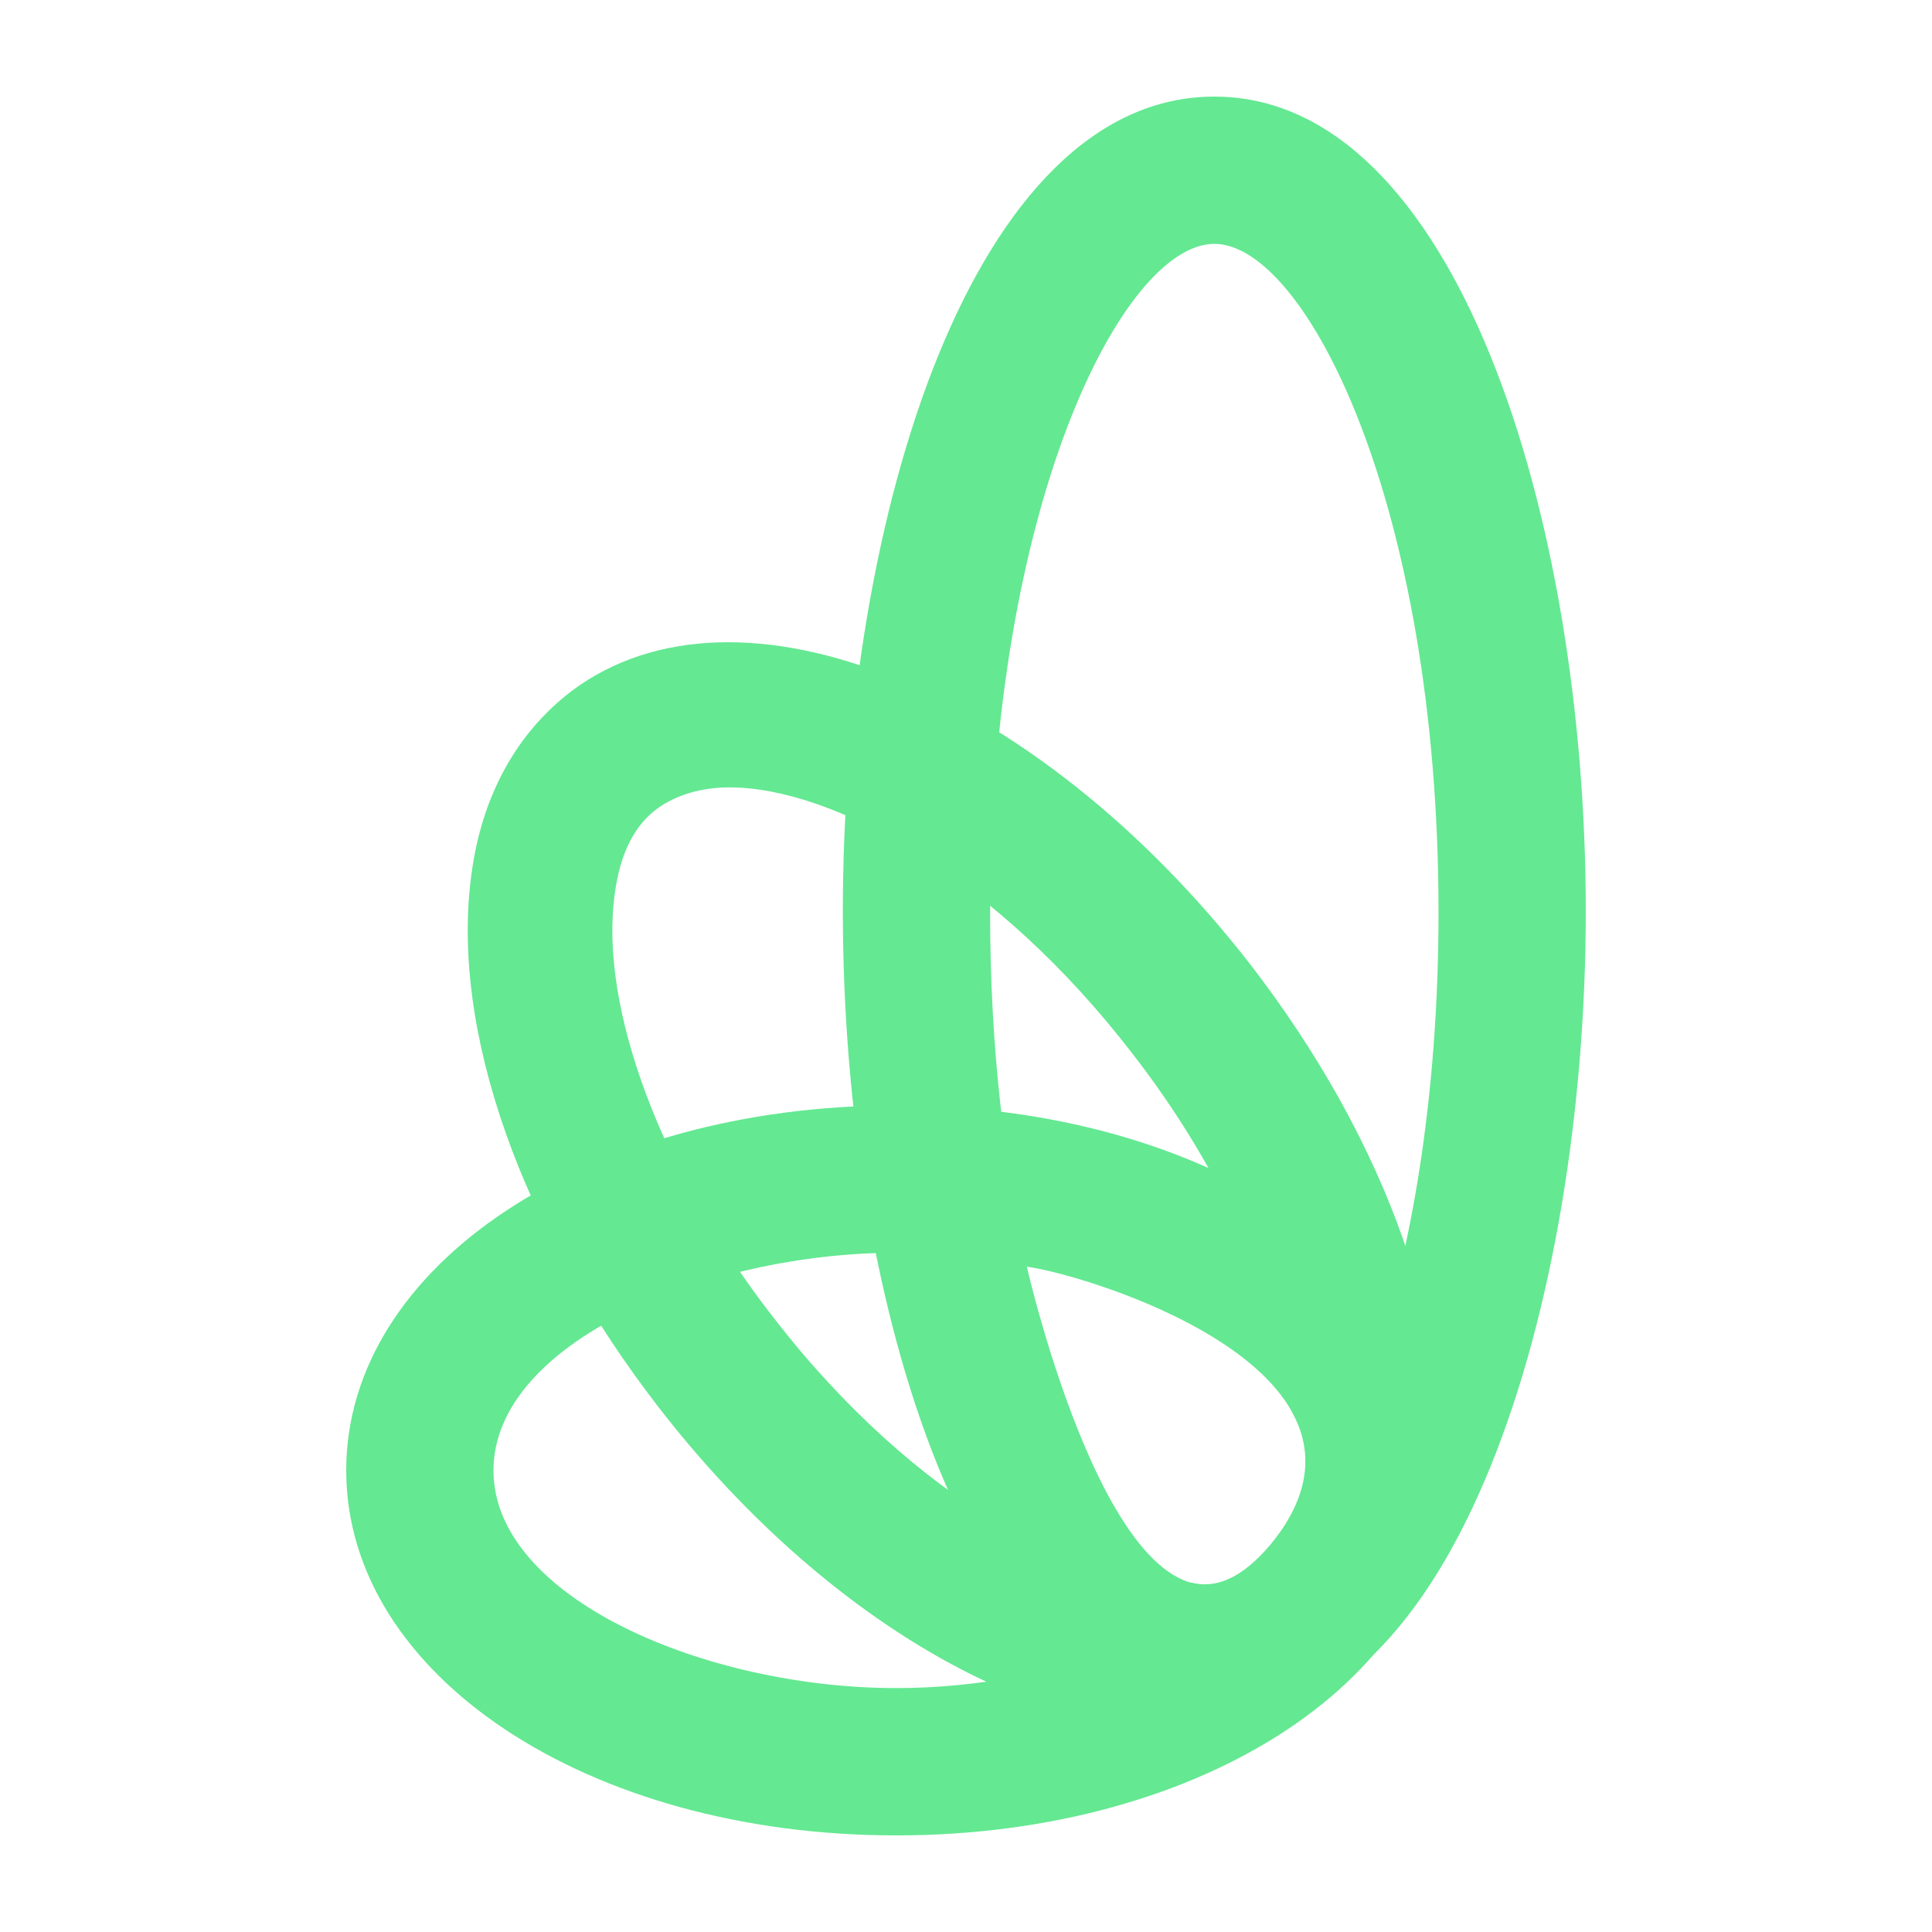
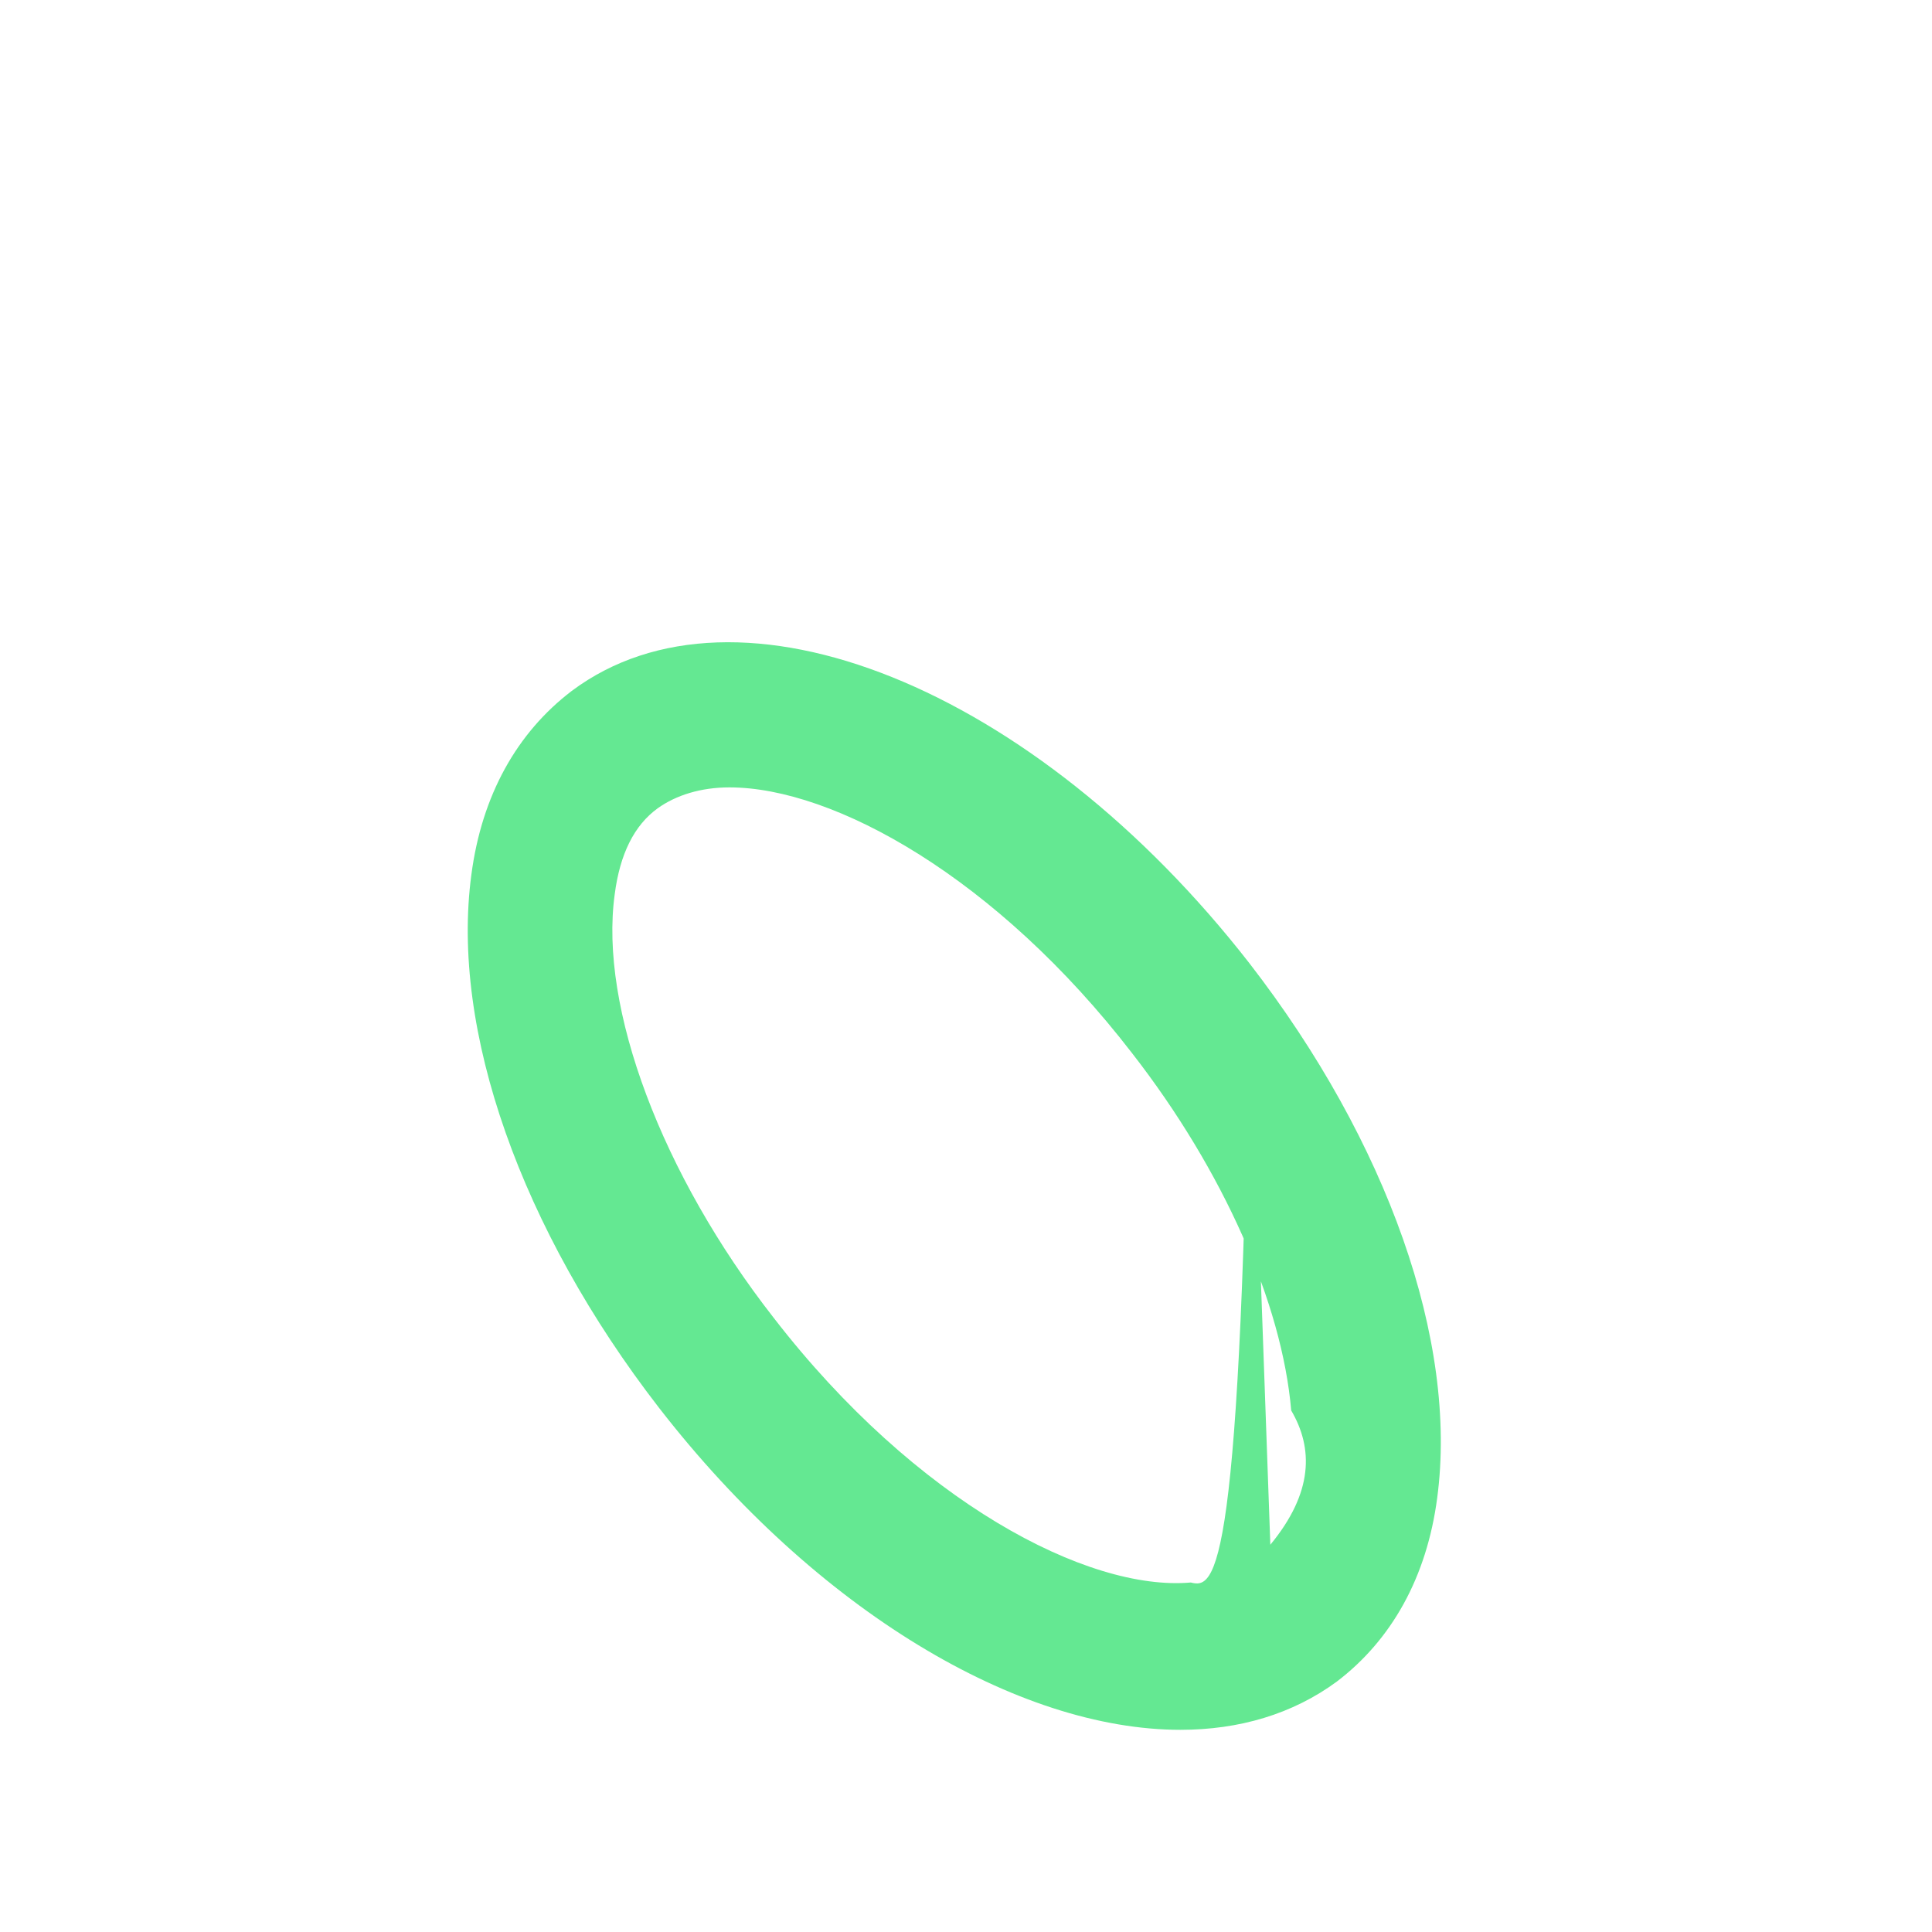
<svg xmlns="http://www.w3.org/2000/svg" width="40" height="40" viewBox="0 0 40 40" fill="none">
  <g style="mix-blend-mode:multiply">
-     <path d="M18.556 22.887C12.161 22.887 7.168 26.207 7.168 30.444C7.168 34.68 12.161 38 18.556 38C24.952 38 29.945 34.68 29.945 30.444C29.945 26.207 24.952 22.887 18.556 22.887ZM18.556 34.95C14.616 34.95 10.217 33.088 10.217 30.444C10.217 27.799 14.616 25.937 18.556 25.937C19.474 25.937 20.418 26.045 21.309 26.233C22.577 26.422 28.568 28.258 26.652 31.496C25.708 33.574 21.957 34.95 18.556 34.95Z" fill="#64E892" />
+     </g>
+   <g style="mix-blend-mode:multiply">
+     <path d="M25.87 19.946C21.417 14.225 15.264 11.742 11.837 14.305C10.703 15.169 9.975 16.464 9.759 18.111C9.327 21.322 10.784 25.451 13.645 29.148C16.91 33.358 21.093 35.814 24.439 35.814C25.654 35.814 26.76 35.49 27.678 34.815C28.811 33.952 29.54 32.656 29.756 31.01C30.187 27.772 28.73 23.643 25.87 19.946ZC25.708 32.683 25.168 32.899 24.655 32.764C22.523 32.953 18.961 31.091 16.02 27.286C13.699 24.317 12.403 20.863 12.727 18.515C12.835 17.679 13.132 17.085 13.618 16.734C13.996 16.464 14.508 16.302 15.102 16.302C17.261 16.302 20.634 18.165 23.441 21.808C25.33 24.236 26.544 26.989 26.733 29.202C27.192 29.985 27.192 30.902 26.301 31.982Z" fill="#64E892" />
  </g>
  <g style="mix-blend-mode:multiply">
-     <path d="M25.87 19.946C21.417 14.225 15.264 11.742 11.837 14.305C10.703 15.169 9.975 16.464 9.759 18.111C9.327 21.322 10.784 25.451 13.645 29.148C16.91 33.358 21.093 35.814 24.439 35.814C25.654 35.814 26.76 35.49 27.678 34.815C28.811 33.952 29.54 32.656 29.756 31.01C30.187 27.772 28.73 23.643 25.87 19.946ZM26.301 31.982C25.708 32.683 25.168 32.899 24.655 32.764C22.523 32.953 18.961 31.091 16.02 27.286C13.699 24.317 12.403 20.863 12.727 18.515C12.835 17.679 13.132 17.085 13.618 16.734C13.996 16.464 14.508 16.302 15.102 16.302C17.261 16.302 20.634 18.165 23.441 21.808C25.33 24.236 26.544 26.989 26.733 29.202C27.192 29.985 27.192 30.902 26.301 31.982Z" fill="#64E892" />
-   </g>
-   <g style="mix-blend-mode:multiply">
-     <path d="M25.141 2C20.148 2 17.45 10.689 17.45 18.866C17.45 27.043 20.148 35.733 25.141 35.733C30.133 35.733 32.832 27.043 32.832 18.866C32.832 10.689 30.133 2 25.141 2ZM25.654 32.602C23.063 34.195 21.255 26.207 21.255 26.207H21.282C20.796 24.156 20.499 21.7 20.499 18.893C20.499 10.447 23.252 5.049 25.141 5.049C27.03 5.049 29.783 10.447 29.783 18.893C29.783 26.584 27.489 31.766 25.654 32.602Z" fill="#64E892" />
-   </g>
+     </g>
</svg>